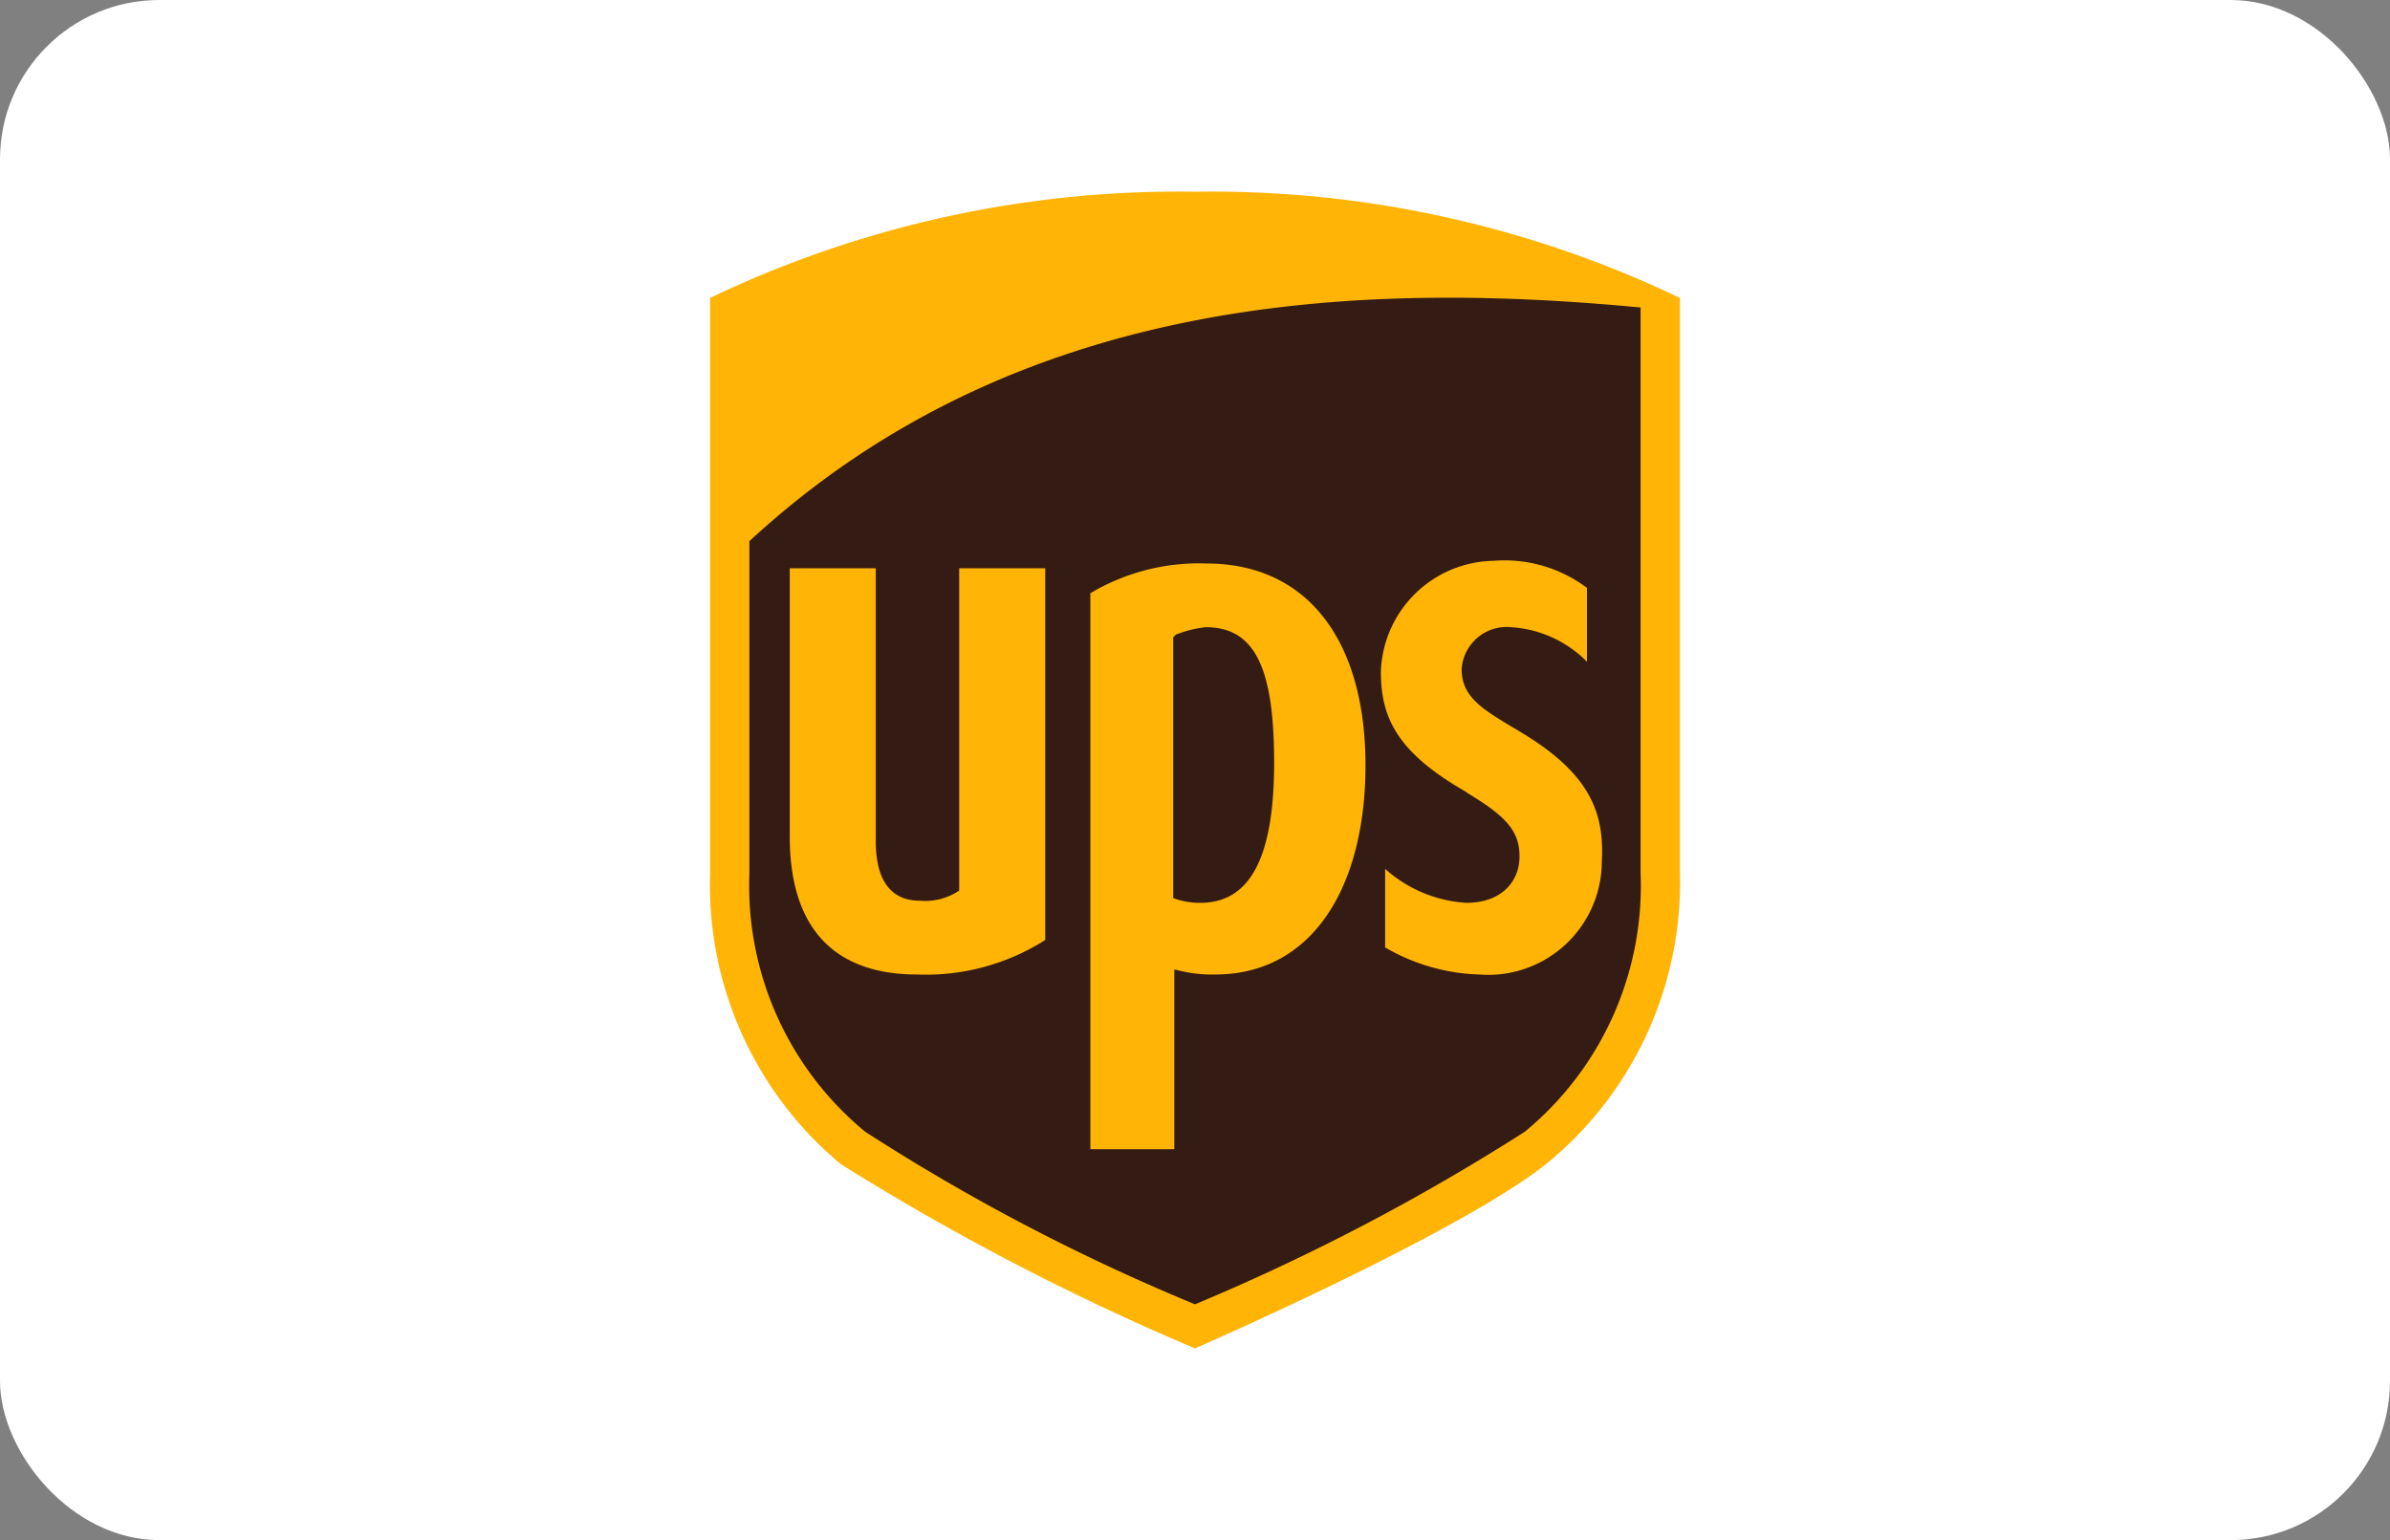
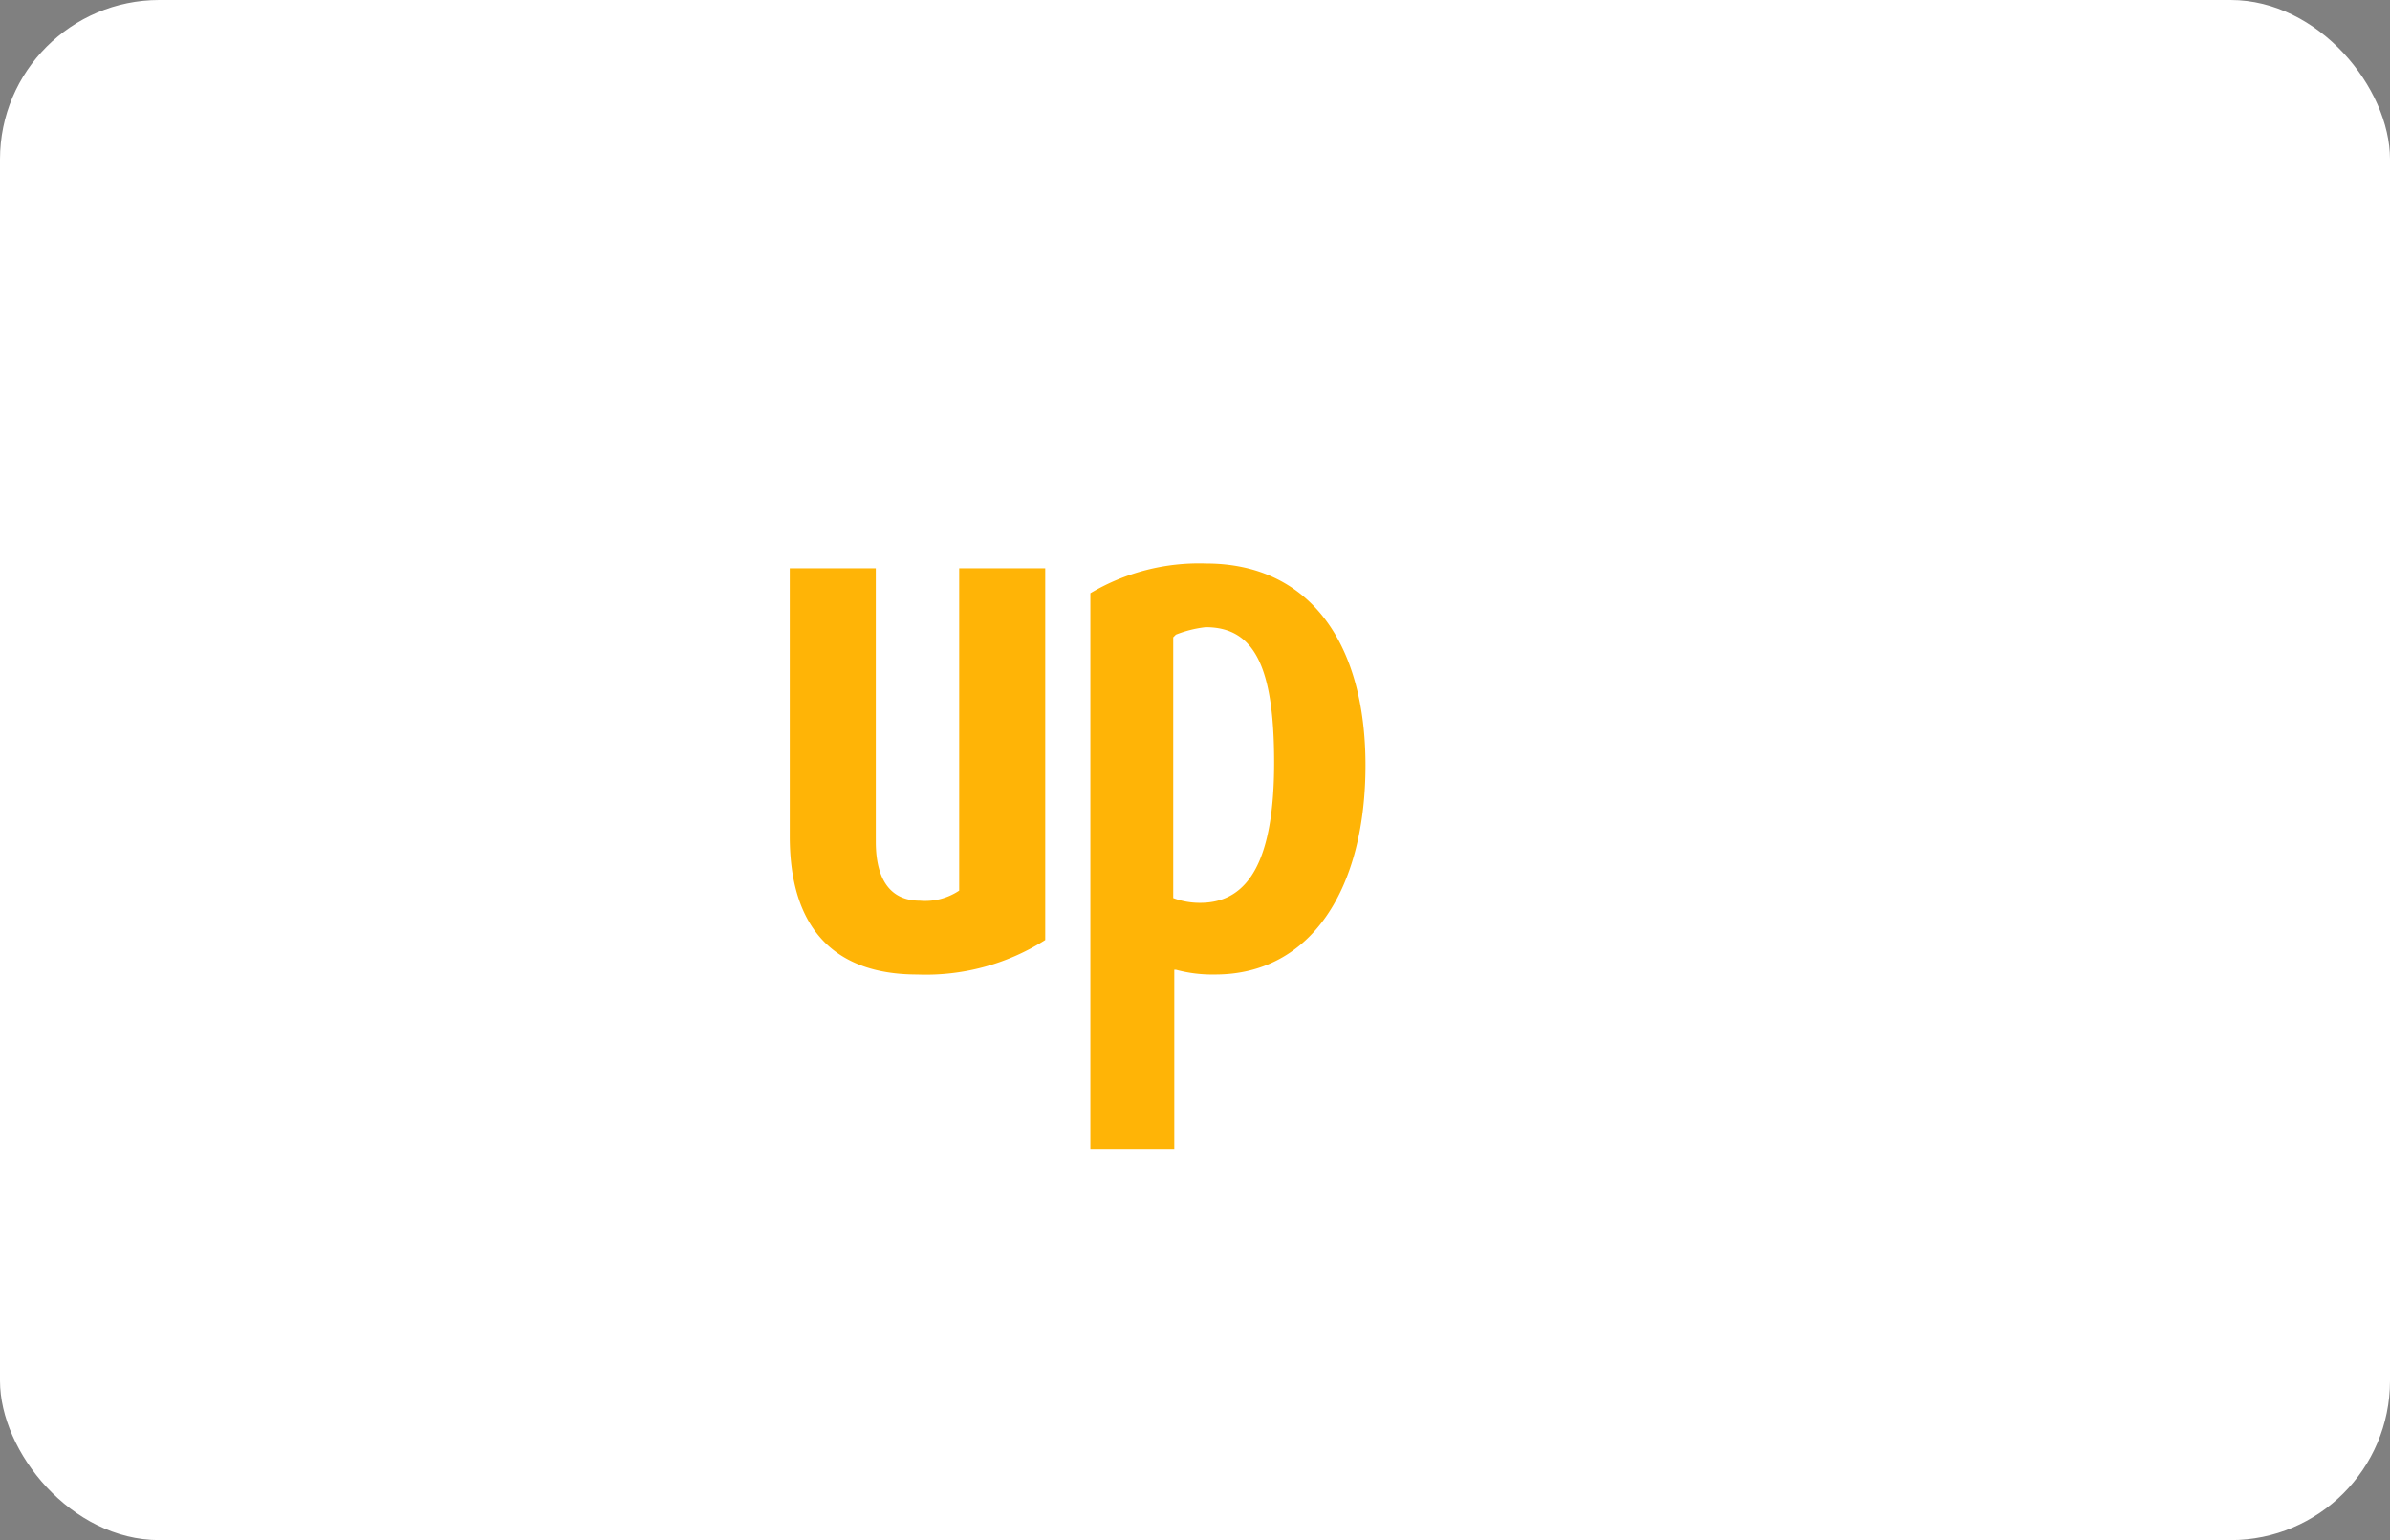
<svg xmlns="http://www.w3.org/2000/svg" id="Layer_1" data-name="Layer 1" viewBox="0 0 45 29">
  <rect x="0" y="0" width="45" height="29" fill="#808080" stroke="none" />
  <defs>
    <style>.cls-1{fill:#fff;}.cls-2{fill:#341b14;}.cls-3{fill:#ffb406;}</style>
  </defs>
  <rect class="cls-1" width="45" height="29" rx="3" />
-   <path class="cls-2" d="M22.5,25.16c.19-.09,5-2.18,6.53-3.43a6.69,6.69,0,0,0,2.41-5.37V5.93l-.14,0a19.66,19.66,0,0,0-8.85-1.94,19.64,19.64,0,0,0-8.8,1.94l-.09,0V16.4A6.7,6.7,0,0,0,16,21.78a38.9,38.9,0,0,0,6.53,3.38" />
-   <path class="cls-3" d="M22.5,25.39a47.21,47.21,0,0,1-6.67-3.47,6.84,6.84,0,0,1-2.46-5.47V5.61a20.42,20.42,0,0,1,9.13-2,20.42,20.42,0,0,1,9.13,2V16.4a6.84,6.84,0,0,1-2.46,5.47c-1.57,1.3-6.67,3.52-6.67,3.52m-8.39-8.94a6,6,0,0,0,2.18,4.86,38.51,38.51,0,0,0,6.21,3.25,40.55,40.55,0,0,0,6.21-3.25,6,6,0,0,0,2.18-4.86V5.79c-5.38-.51-11.77-.23-16.78,4.4v6.26Z" />
-   <path class="cls-3" d="M27.61,14.92c.69.42,1,.69,1,1.2s-.37.88-1,.88a2.51,2.51,0,0,1-1.53-.64v1.48a3.73,3.73,0,0,0,1.77.51,2.14,2.14,0,0,0,2.31-2.13c.05-.93-.23-1.67-1.57-2.46-.61-.37-1.07-.6-1.07-1.16a.85.85,0,0,1,.93-.79,2.2,2.2,0,0,1,1.43.65V11.07a2.58,2.58,0,0,0-1.76-.51A2.16,2.16,0,0,0,26,12.65c0,.88.32,1.53,1.62,2.27" />
  <path class="cls-3" d="M22.14,18.26a2.62,2.62,0,0,0,.74.09c1.81,0,2.83-1.62,2.83-3.94s-1.07-3.8-3-3.8a4,4,0,0,0-2.18.56V21.64h1.58V18.26Zm0-6.31a2.18,2.18,0,0,1,.56-.14c.92,0,1.29.75,1.29,2.55S23.53,17,22.6,17a1.41,1.41,0,0,1-.51-.09V12Z" />
  <path class="cls-3" d="M17.27,18.35a4.19,4.19,0,0,0,2.41-.65v-7H18.06v6.07a1.15,1.15,0,0,1-.74.19c-.74,0-.83-.7-.83-1.11V10.7H14.87v5.05c0,1.72.83,2.6,2.4,2.6" />
</svg>